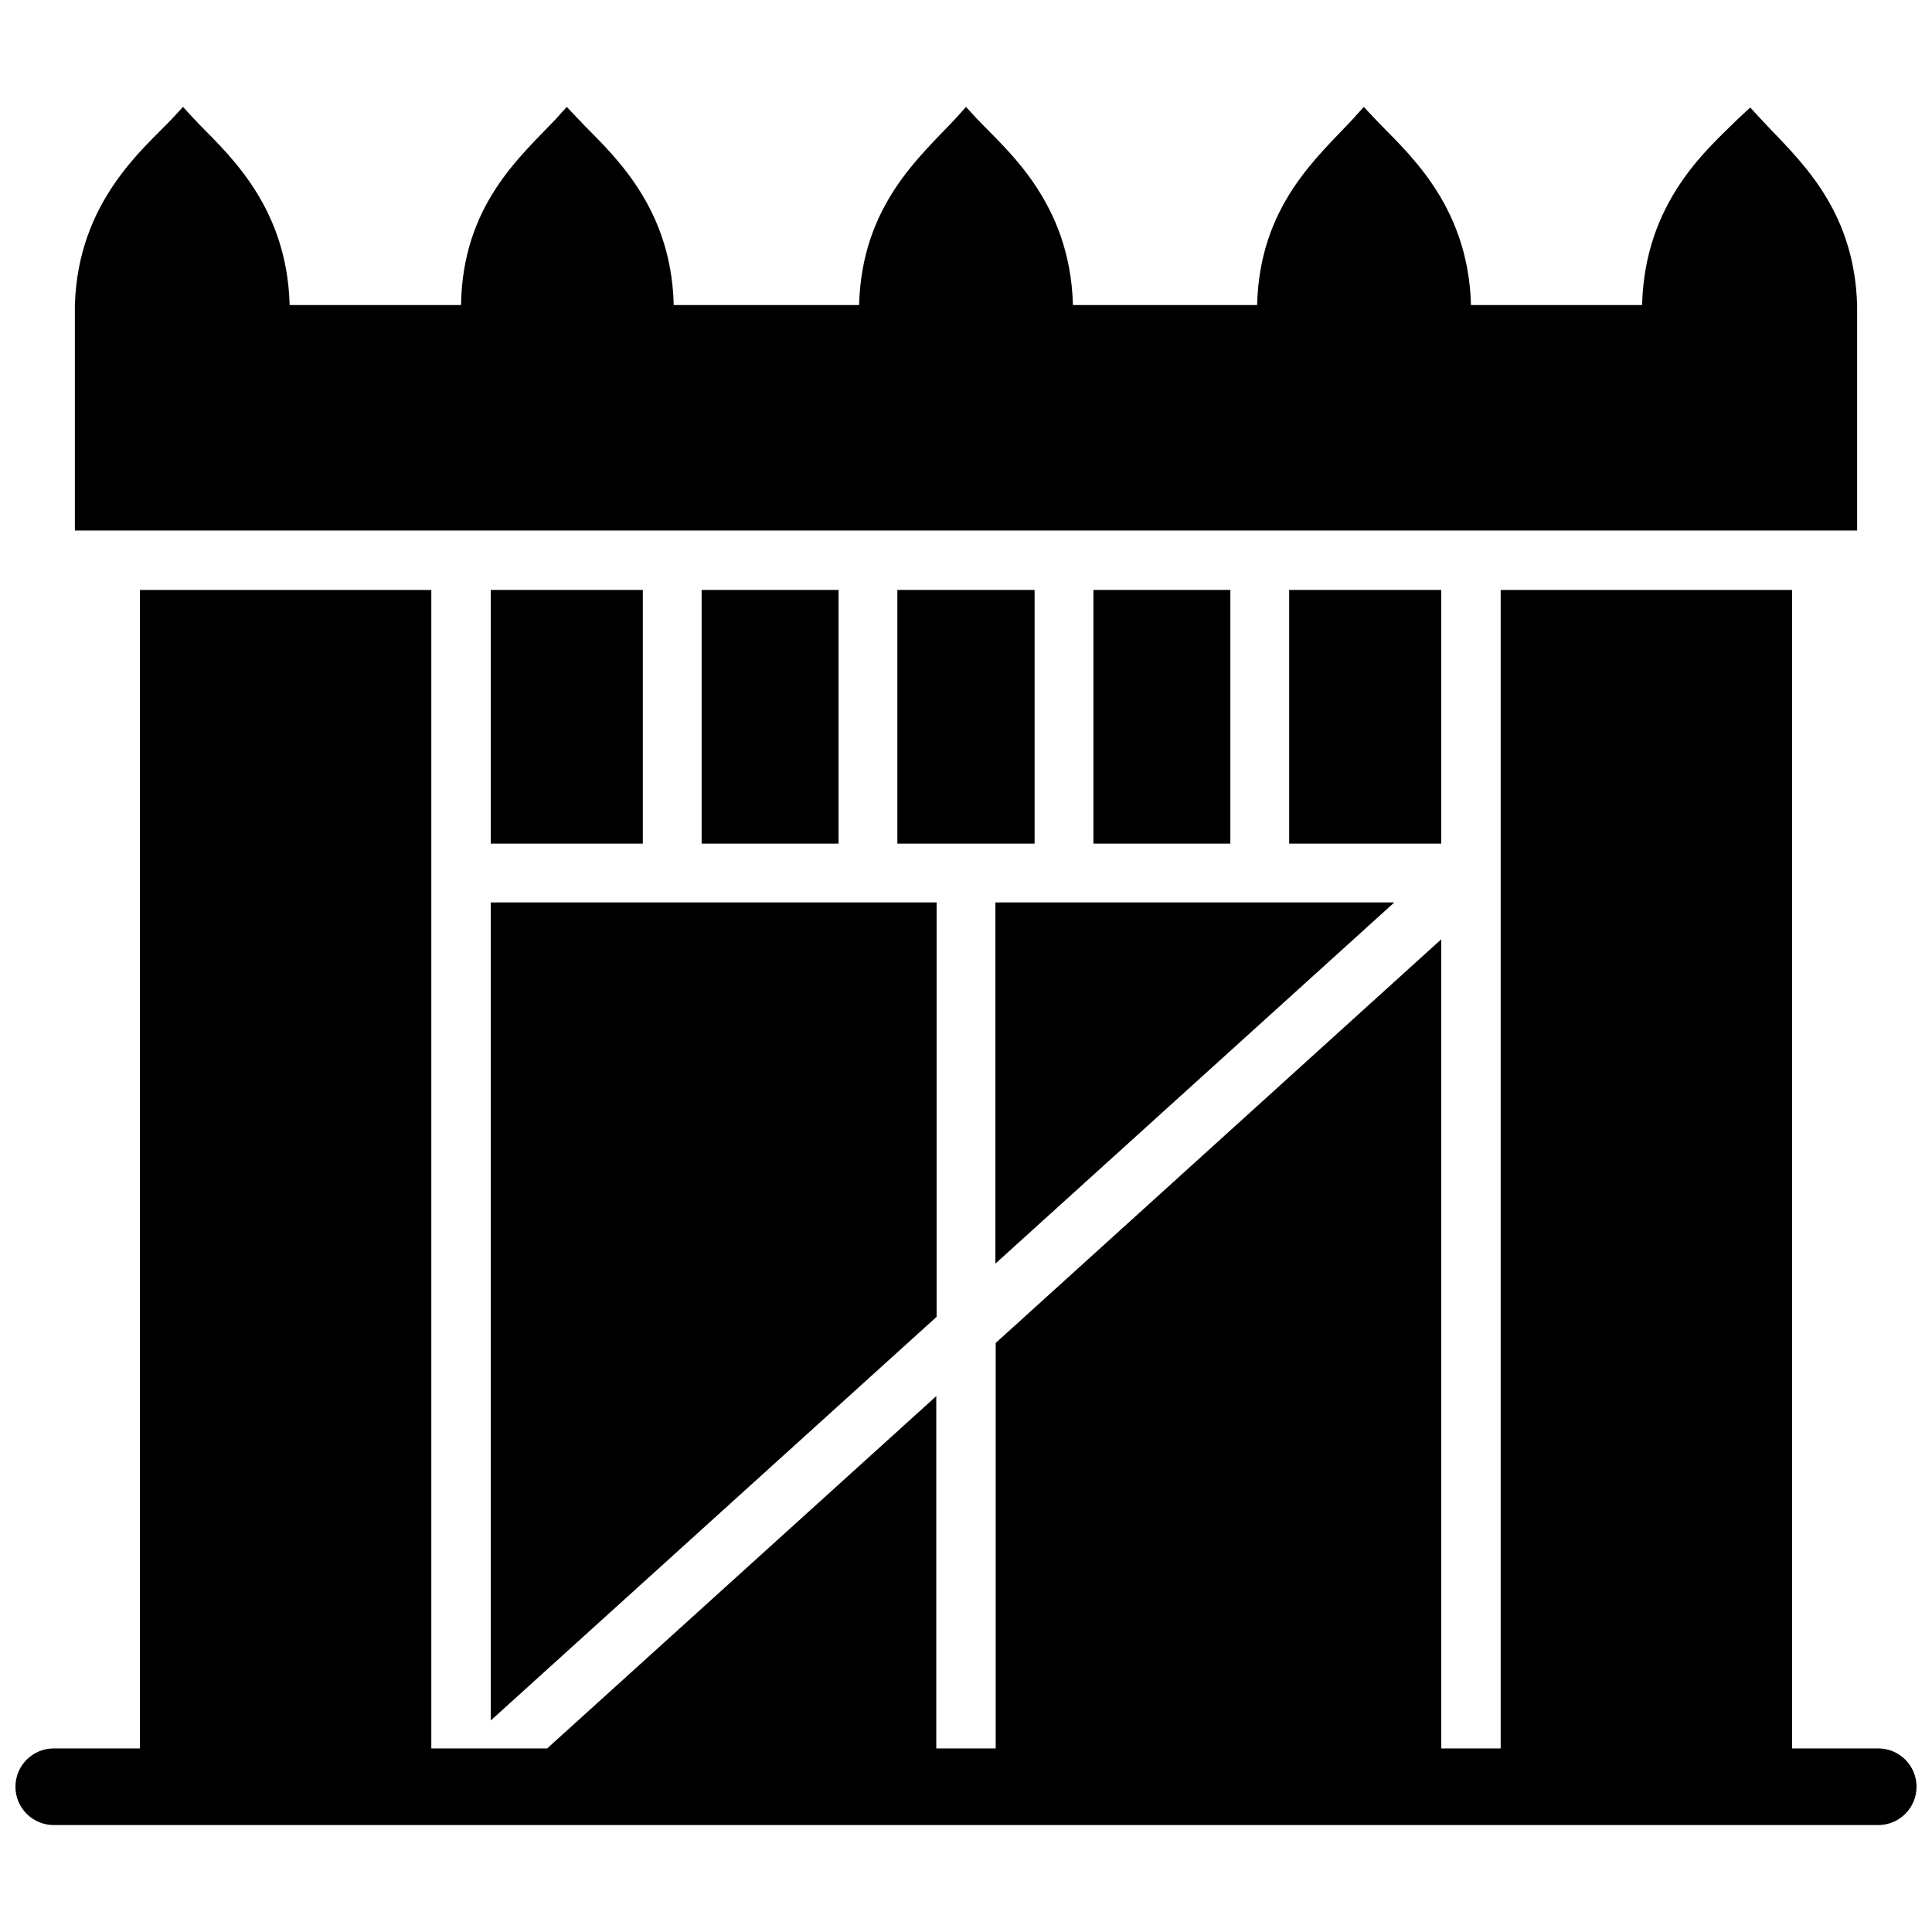
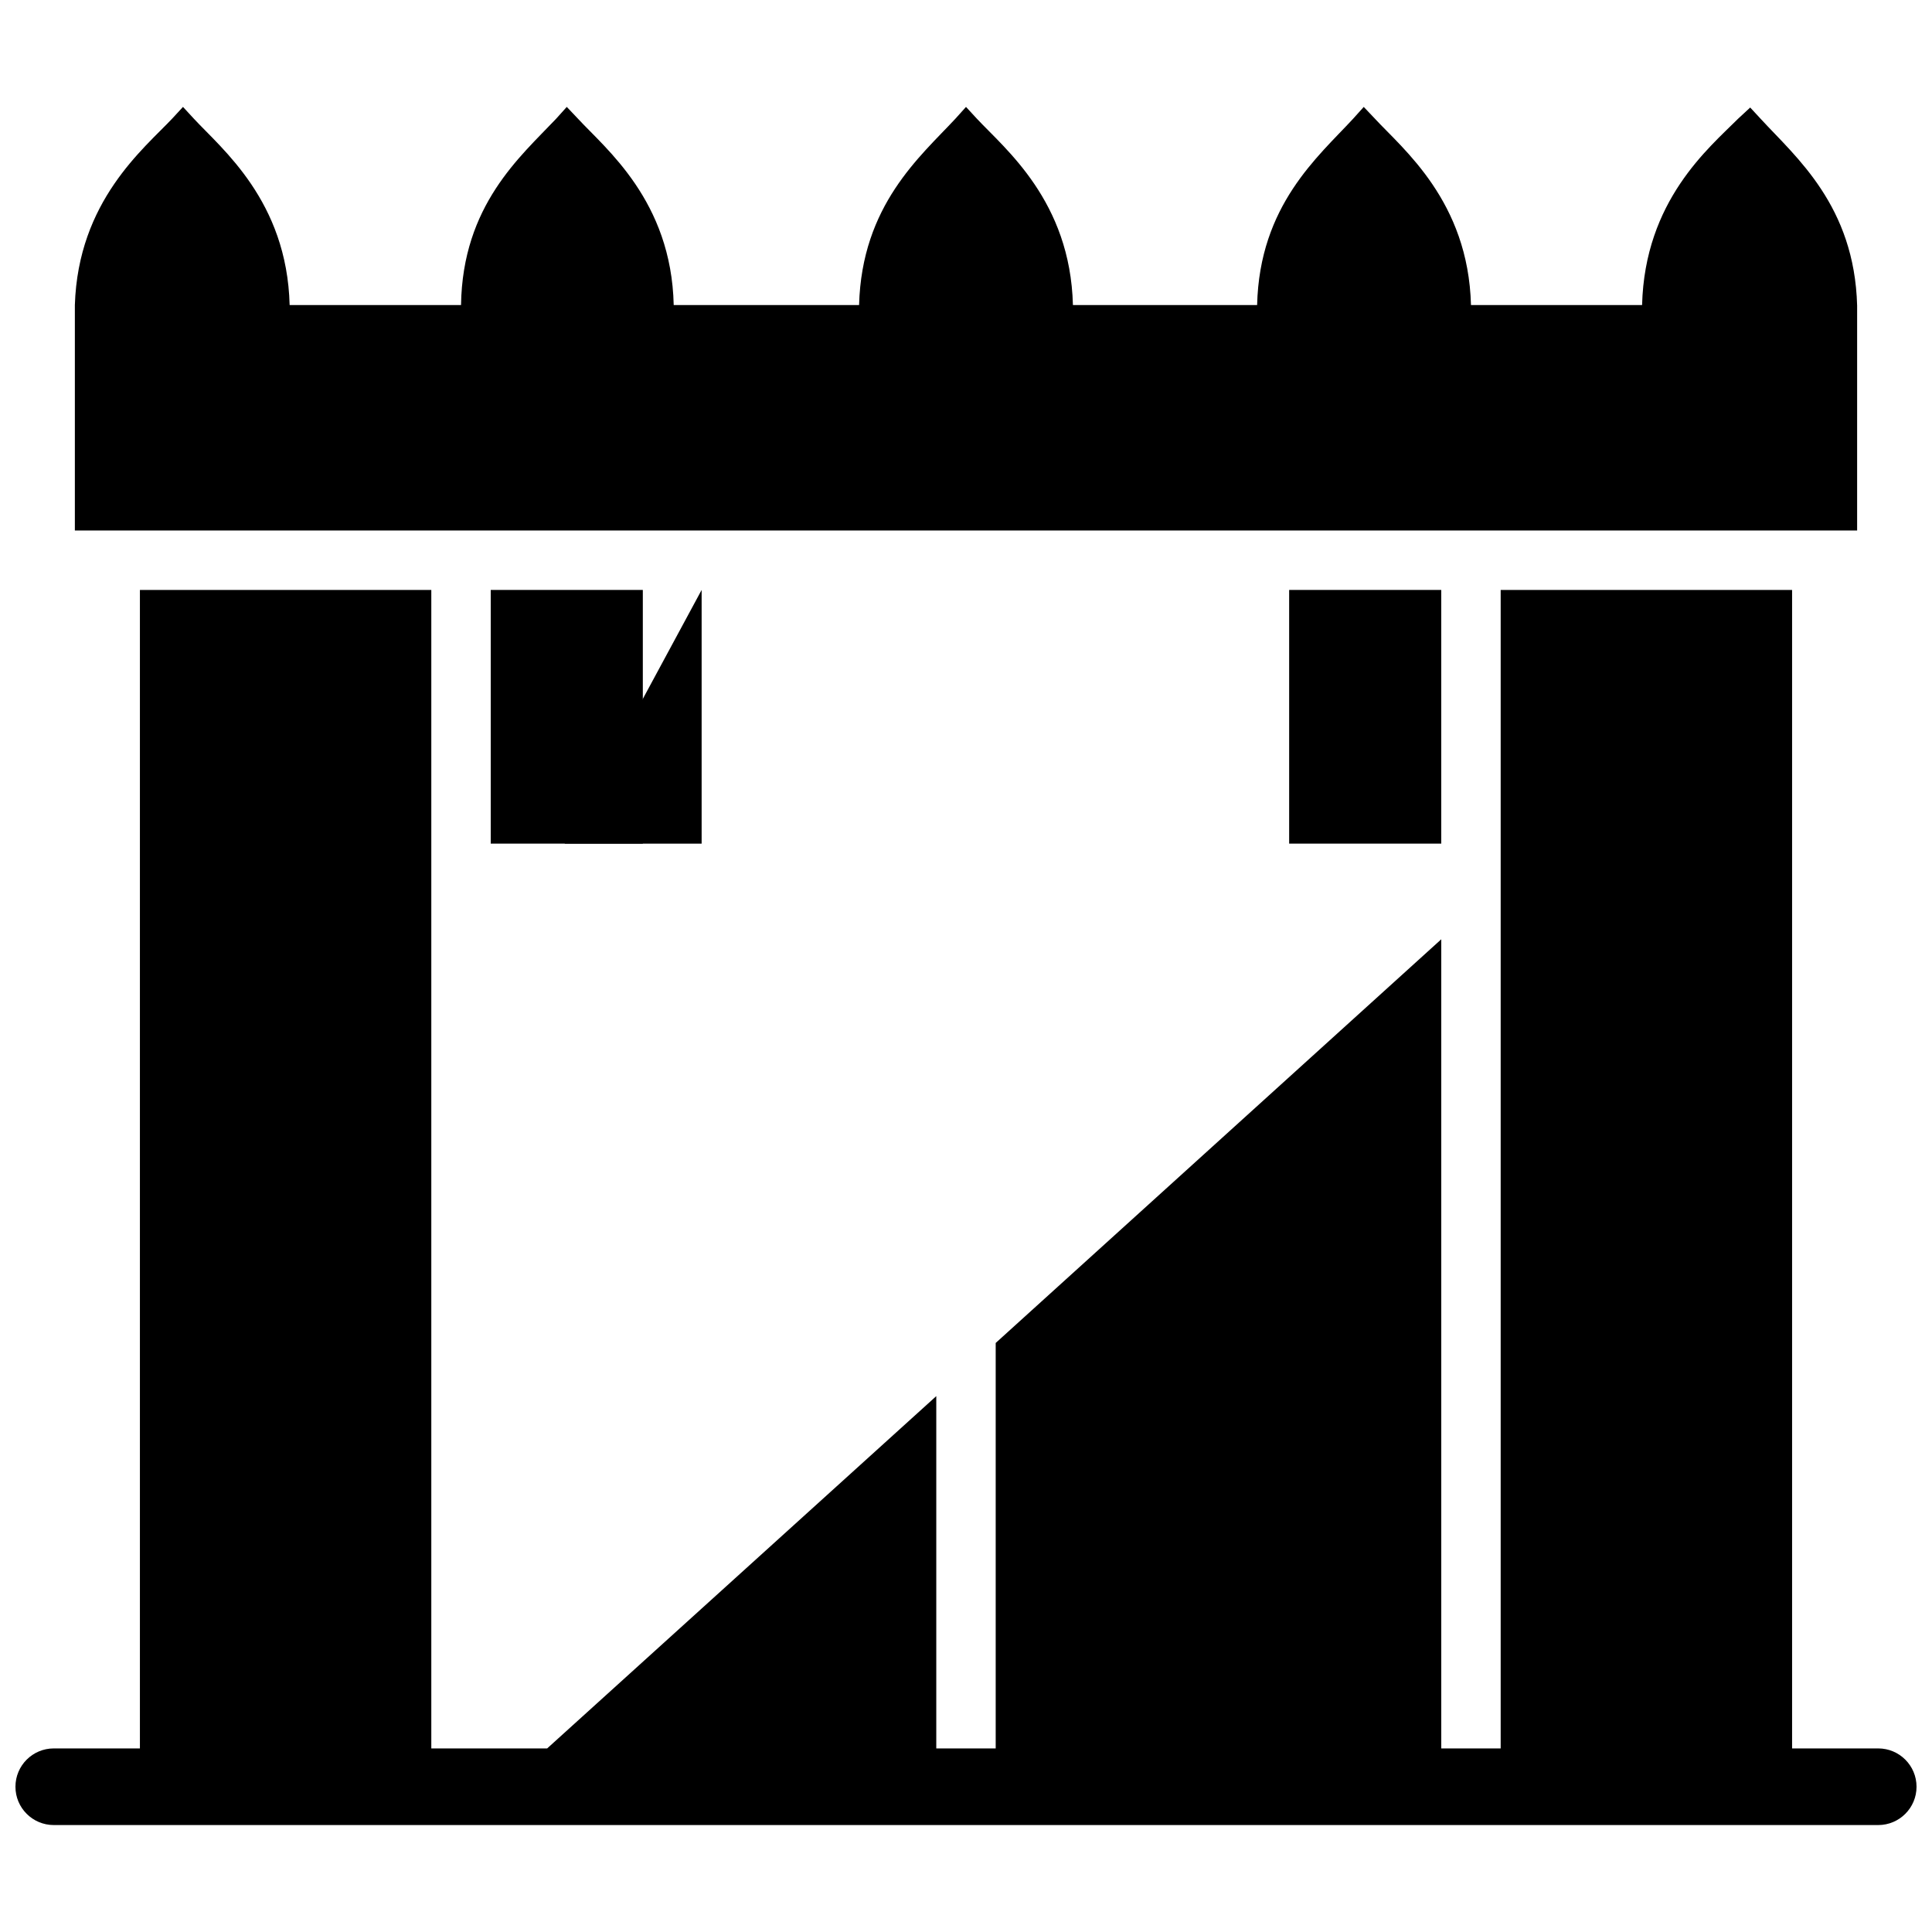
<svg xmlns="http://www.w3.org/2000/svg" width="800px" height="800px" version="1.1" viewBox="144 144 512 512">
  <defs>
    <clipPath id="a">
      <path d="m148.09 300h503.81v328h-503.81z" />
    </clipPath>
  </defs>
  <path d="m636.16 225c-0.707-26.449-16.215-39.359-25.426-49.359l-2.914-3.148-3.148 2.914c-7.871 7.871-24.797 21.805-25.504 49.438h-45.344c-0.707-27.551-18.105-41.406-25.504-49.438l-2.914-3.07-2.832 3.148c-9.211 9.996-24.797 22.906-25.426 49.359h-48.812c-0.707-27.629-18.027-41.406-25.504-49.438l-2.832-3.07-2.832 3.148c-9.289 9.996-24.797 22.906-25.504 49.359h-49.125c-0.629-27.629-18.027-41.406-25.426-49.438l-2.914-3.07-2.832 3.148c-9.449 9.996-24.801 22.906-25.191 49.359h-45.422c-0.711-27.633-18.027-41.41-25.43-49.438l-2.832-3.07-2.832 3.07c-7.559 8.027-24.957 21.883-25.824 49.438v59.75l472.32-0.004z" />
-   <path d="m274.05 599.95 118.16-106.98v-109.82h-118.16z" />
-   <path d="m407.79 383.15v95.723l105.72-95.723z" />
  <path d="m485.64 300.34h40.305v67.227h-40.305z" />
-   <path d="m433.77 300.34h36.289v67.227h-36.289z" />
-   <path d="m381.81 300.34h36.367v67.227h-36.367z" />
  <path d="m274.05 300.34h40.305v67.227h-40.305z" />
-   <path d="m329.94 300.34h36.289v67.227h-36.289z" />
+   <path d="m329.94 300.34v67.227h-36.289z" />
  <g clip-path="url(#a)">
    <path d="m641.75 607.35h-22.828v-307.01h-77.227v307.01h-15.746v-214.43l-118.08 106.98v107.45h-15.746v-93.363l-103.12 93.363h-30.703v-307.01h-77.223v307.01h-22.828c-5.609 0-10.156 4.547-10.156 10.156 0 5.606 4.547 10.152 10.156 10.152h483.5c5.606 0 10.152-4.547 10.152-10.152 0-5.609-4.547-10.156-10.152-10.156z" />
  </g>
</svg>